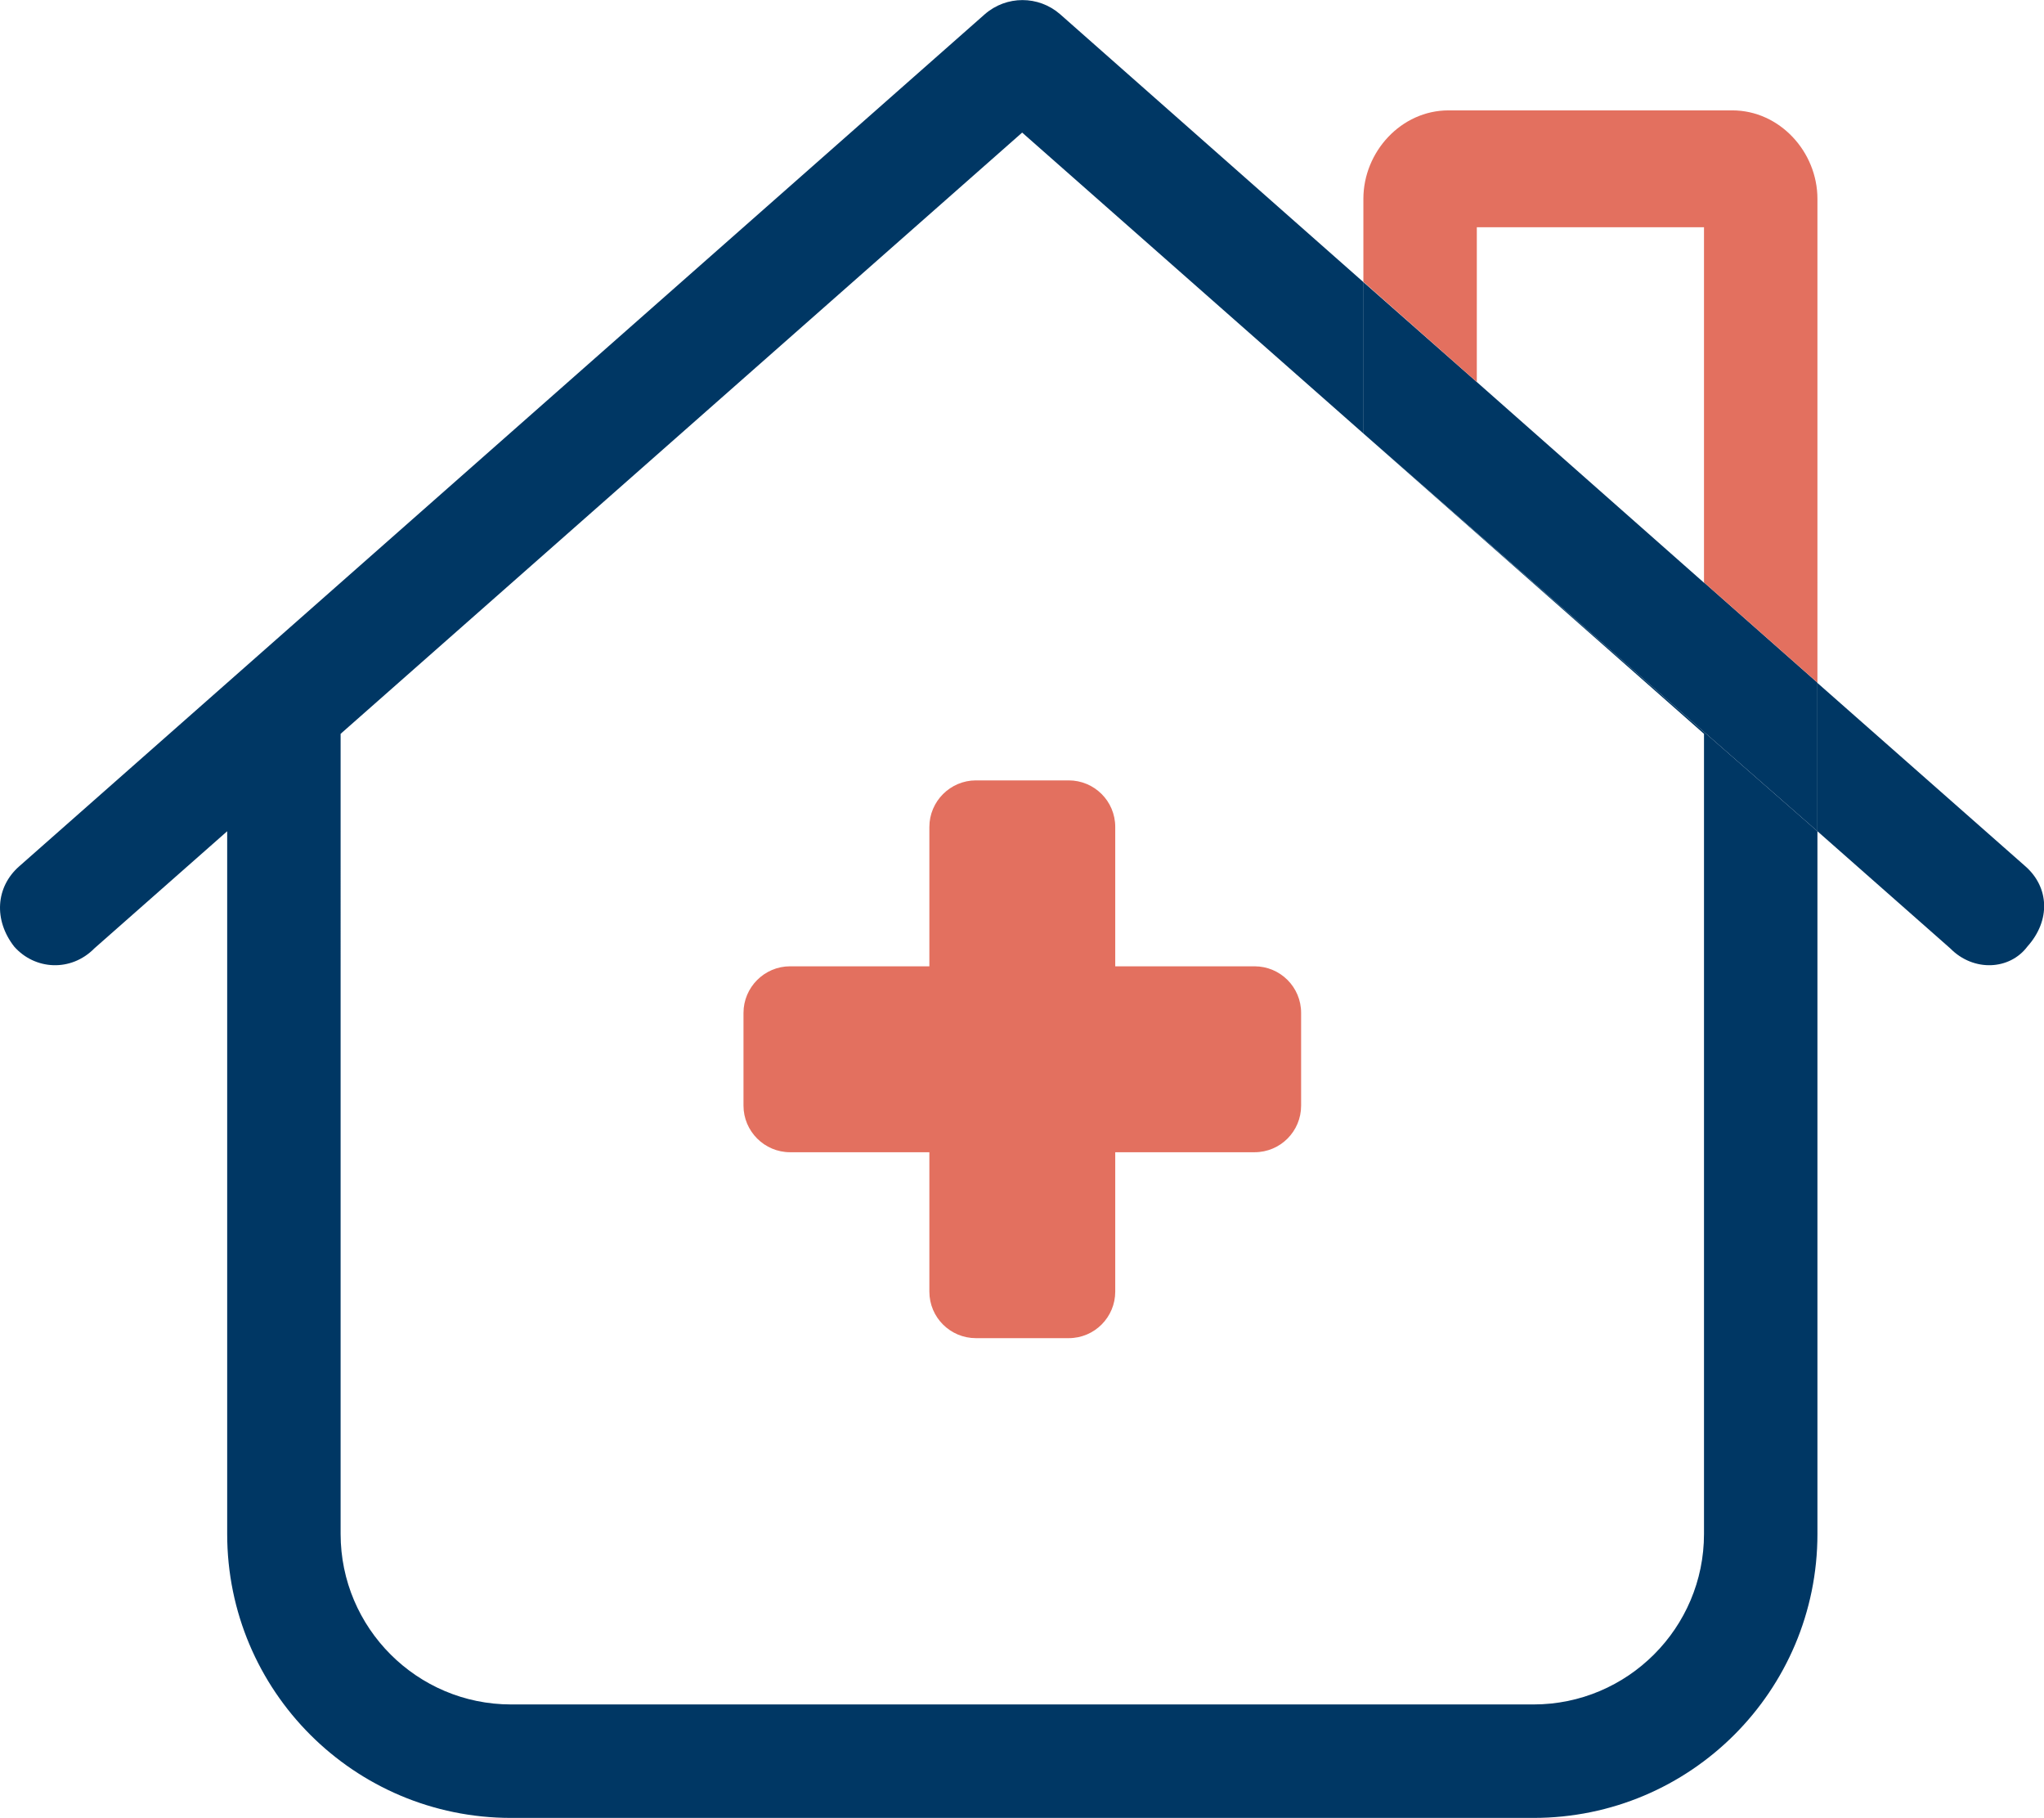
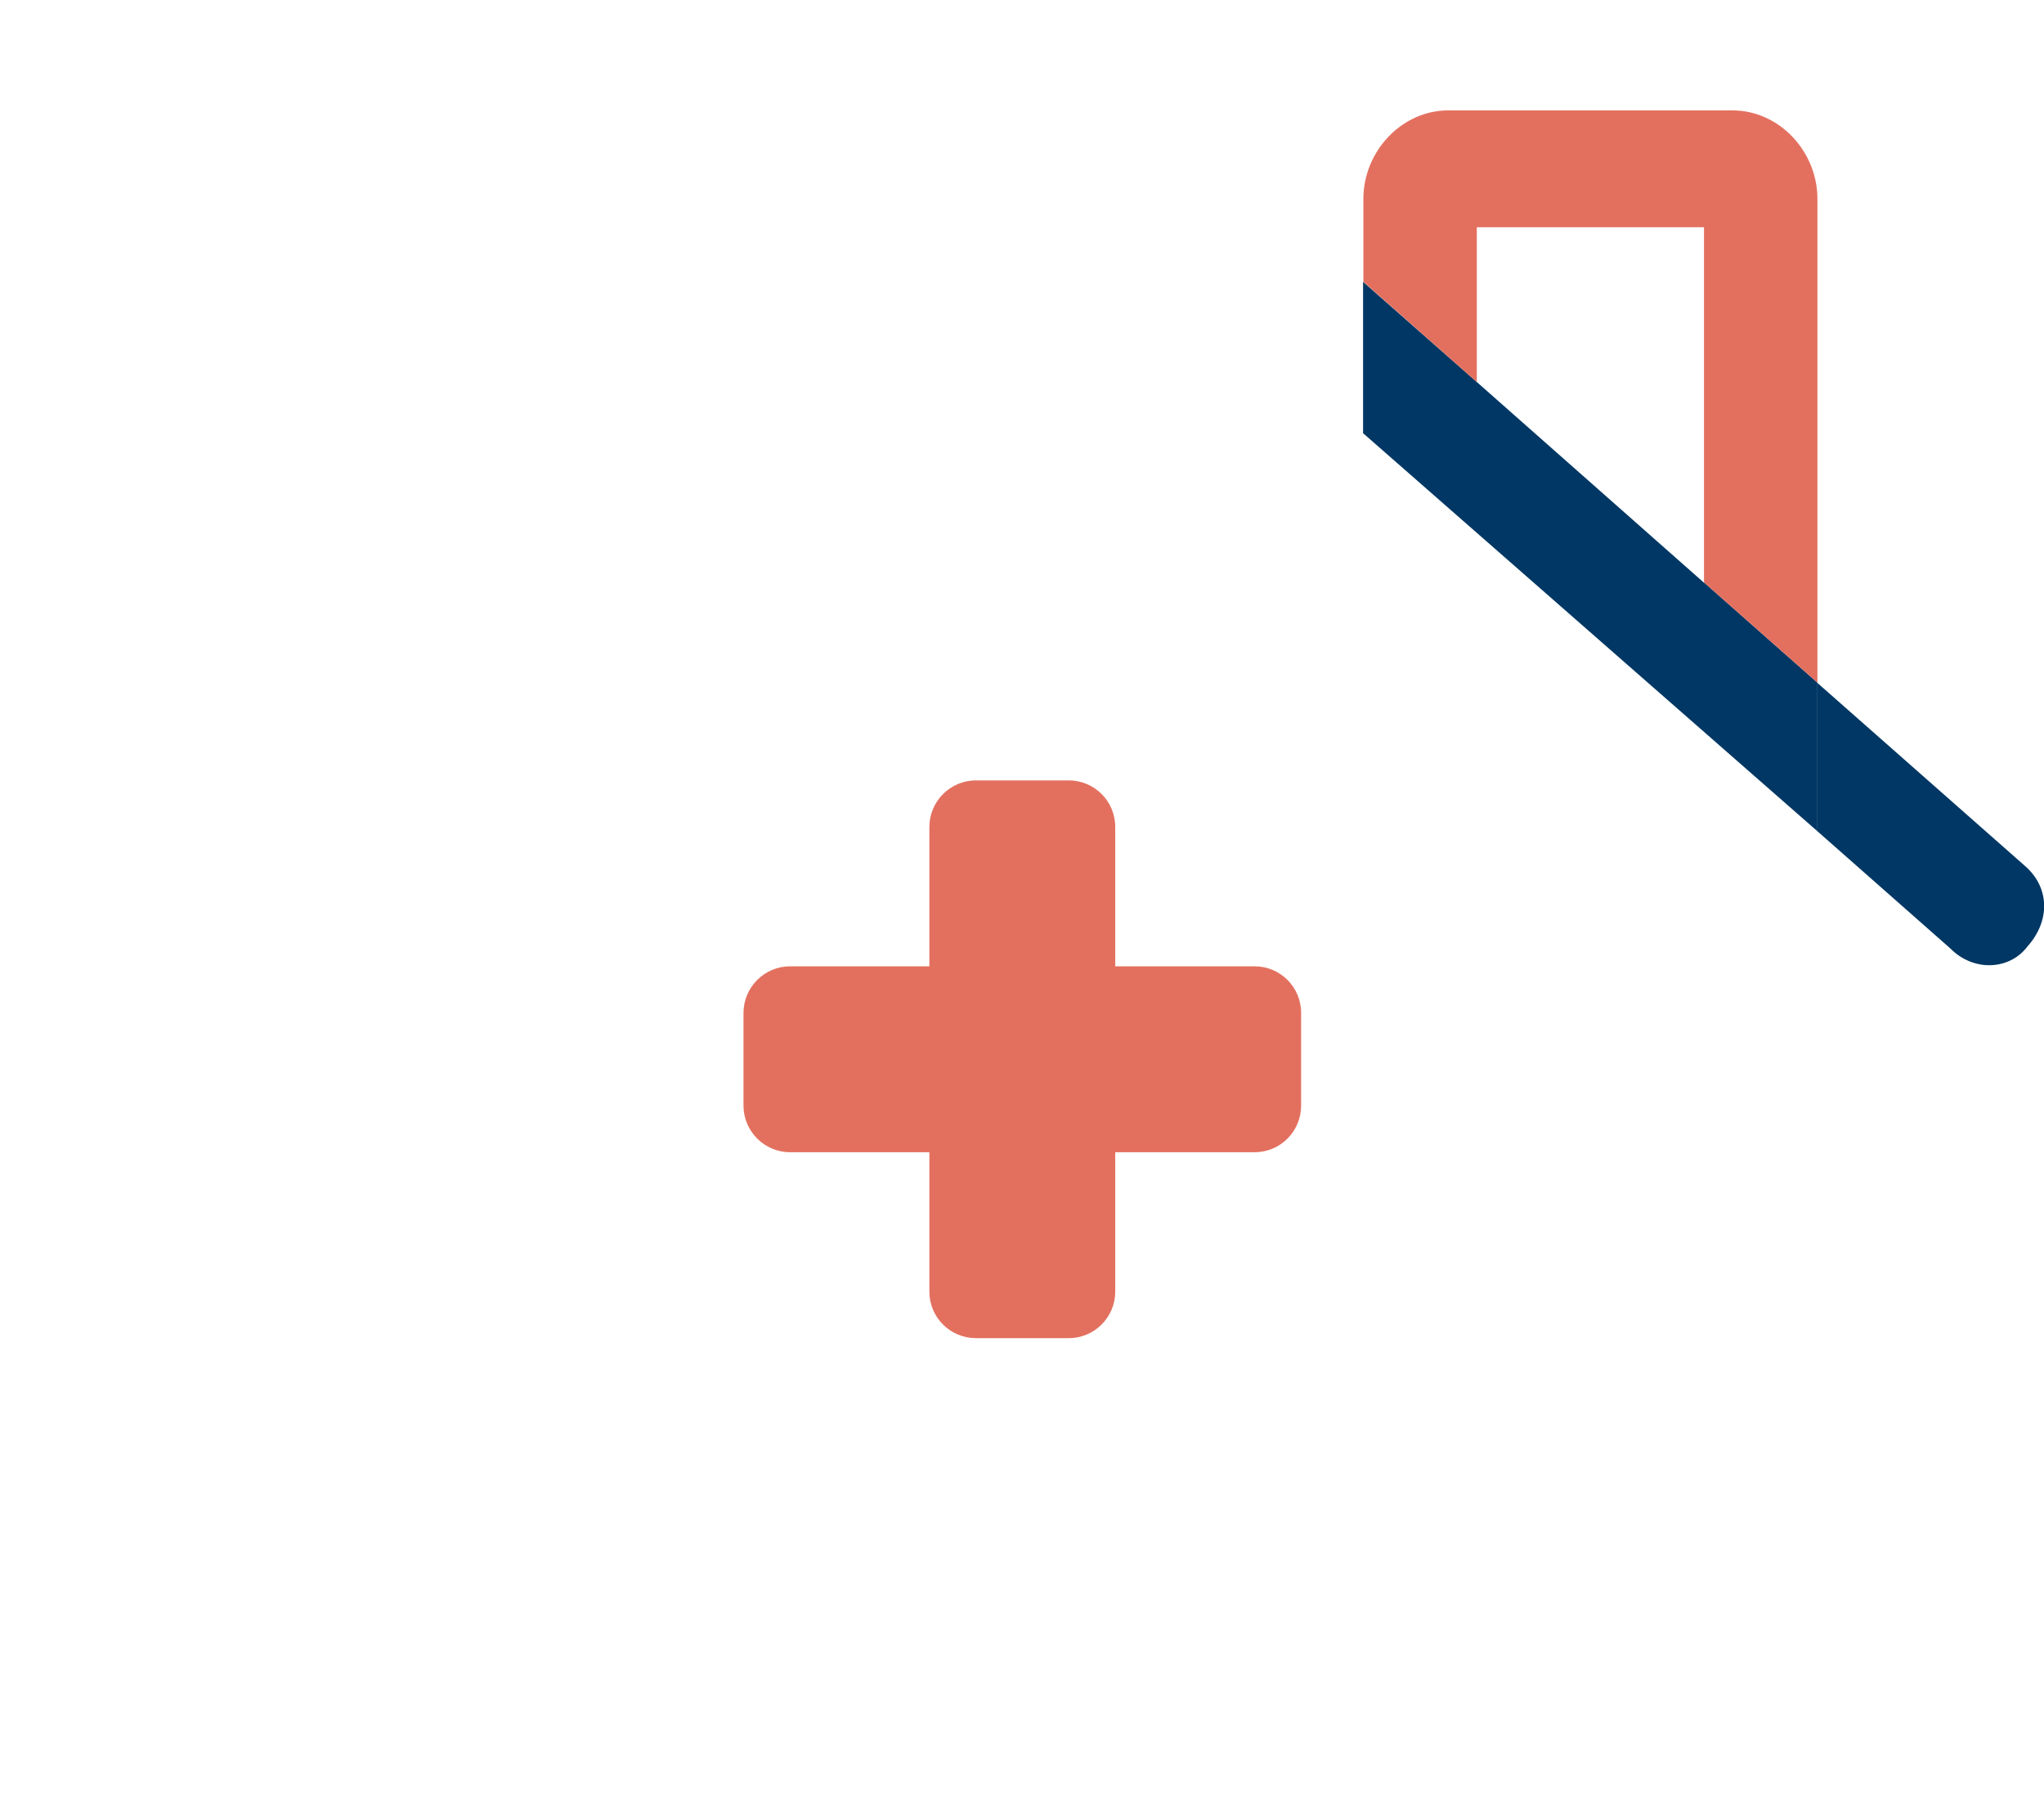
<svg xmlns="http://www.w3.org/2000/svg" viewBox="0 0 66.31 58.96">
  <defs>
    <style>.d{fill:none;}.e{fill:#003764;}.f{fill:#e3705f;}</style>
  </defs>
  <g id="a" />
  <g id="b">
    <g id="c">
      <path class="f" d="M24.12,35.86v-3.01c0-.83,.68-1.51,1.51-1.51h4.52v-4.52c0-.83,.68-1.51,1.51-1.51h3.01c.83,0,1.51,.67,1.51,1.51v4.52h4.52c.83,0,1.51,.67,1.51,1.51v3.01c0,.83-.67,1.51-1.51,1.51h-4.52v4.52c0,.83-.67,1.51-1.51,1.51h-3.01c-.83,0-1.51-.67-1.51-1.51v-4.52h-4.52c-.83,0-1.51-.68-1.51-1.51Z" />
      <g>
-         <path class="d" d="M11.06,23.8v25.95c0,3.05,2.48,5.53,5.53,5.53H49.75c3.05,0,5.53-2.48,5.53-5.53V23.8l-11.06-9.75-11.06-9.75L11.06,23.8Z" />
        <polygon class="d" points="47.91 7.37 47.91 12.39 55.28 18.89 55.28 7.37 47.91 7.37" />
-         <path class="e" d="M55.28,23.8v25.95c0,3.05-2.48,5.53-5.53,5.53H16.58c-3.05,0-5.53-2.48-5.53-5.53V23.8L33.16,4.3l11.06,9.75v-4.91L34.39,.46c-.7-.61-1.74-.61-2.44,0L.62,28.1c-.76,.67-.83,1.74-.16,2.6,.67,.76,1.84,.83,2.6,.06l4.31-3.8v22.79c0,5.09,4.12,9.21,9.21,9.21H49.75c5.09,0,9.21-4.12,9.21-9.21V26.96l-14.74-12.91,11.06,9.75Z" />
        <path class="e" d="M65.71,28.1l-6.75-5.95v4.81l4.31,3.8c.76,.77,1.93,.7,2.5-.06,.77-.86,.7-1.93-.06-2.6Z" />
        <rect x="51.59" y="10.73" width="0" height="9.83" transform="translate(5.72 43.97) rotate(-48.56)" />
        <polygon class="e" points="55.28 18.89 55.28 18.9 47.91 12.39 47.91 12.39 44.22 9.14 44.22 14.05 58.96 26.96 58.96 22.14 55.28 18.89" />
      </g>
      <path class="f" d="M47.91,7.37h7.37v11.52l3.68,3.25V6.45c0-1.53-1.23-2.87-2.76-2.87h-9.21c-1.53,0-2.76,1.34-2.76,2.87v2.69l3.68,3.25V7.37Z" />
    </g>
  </g>
</svg>